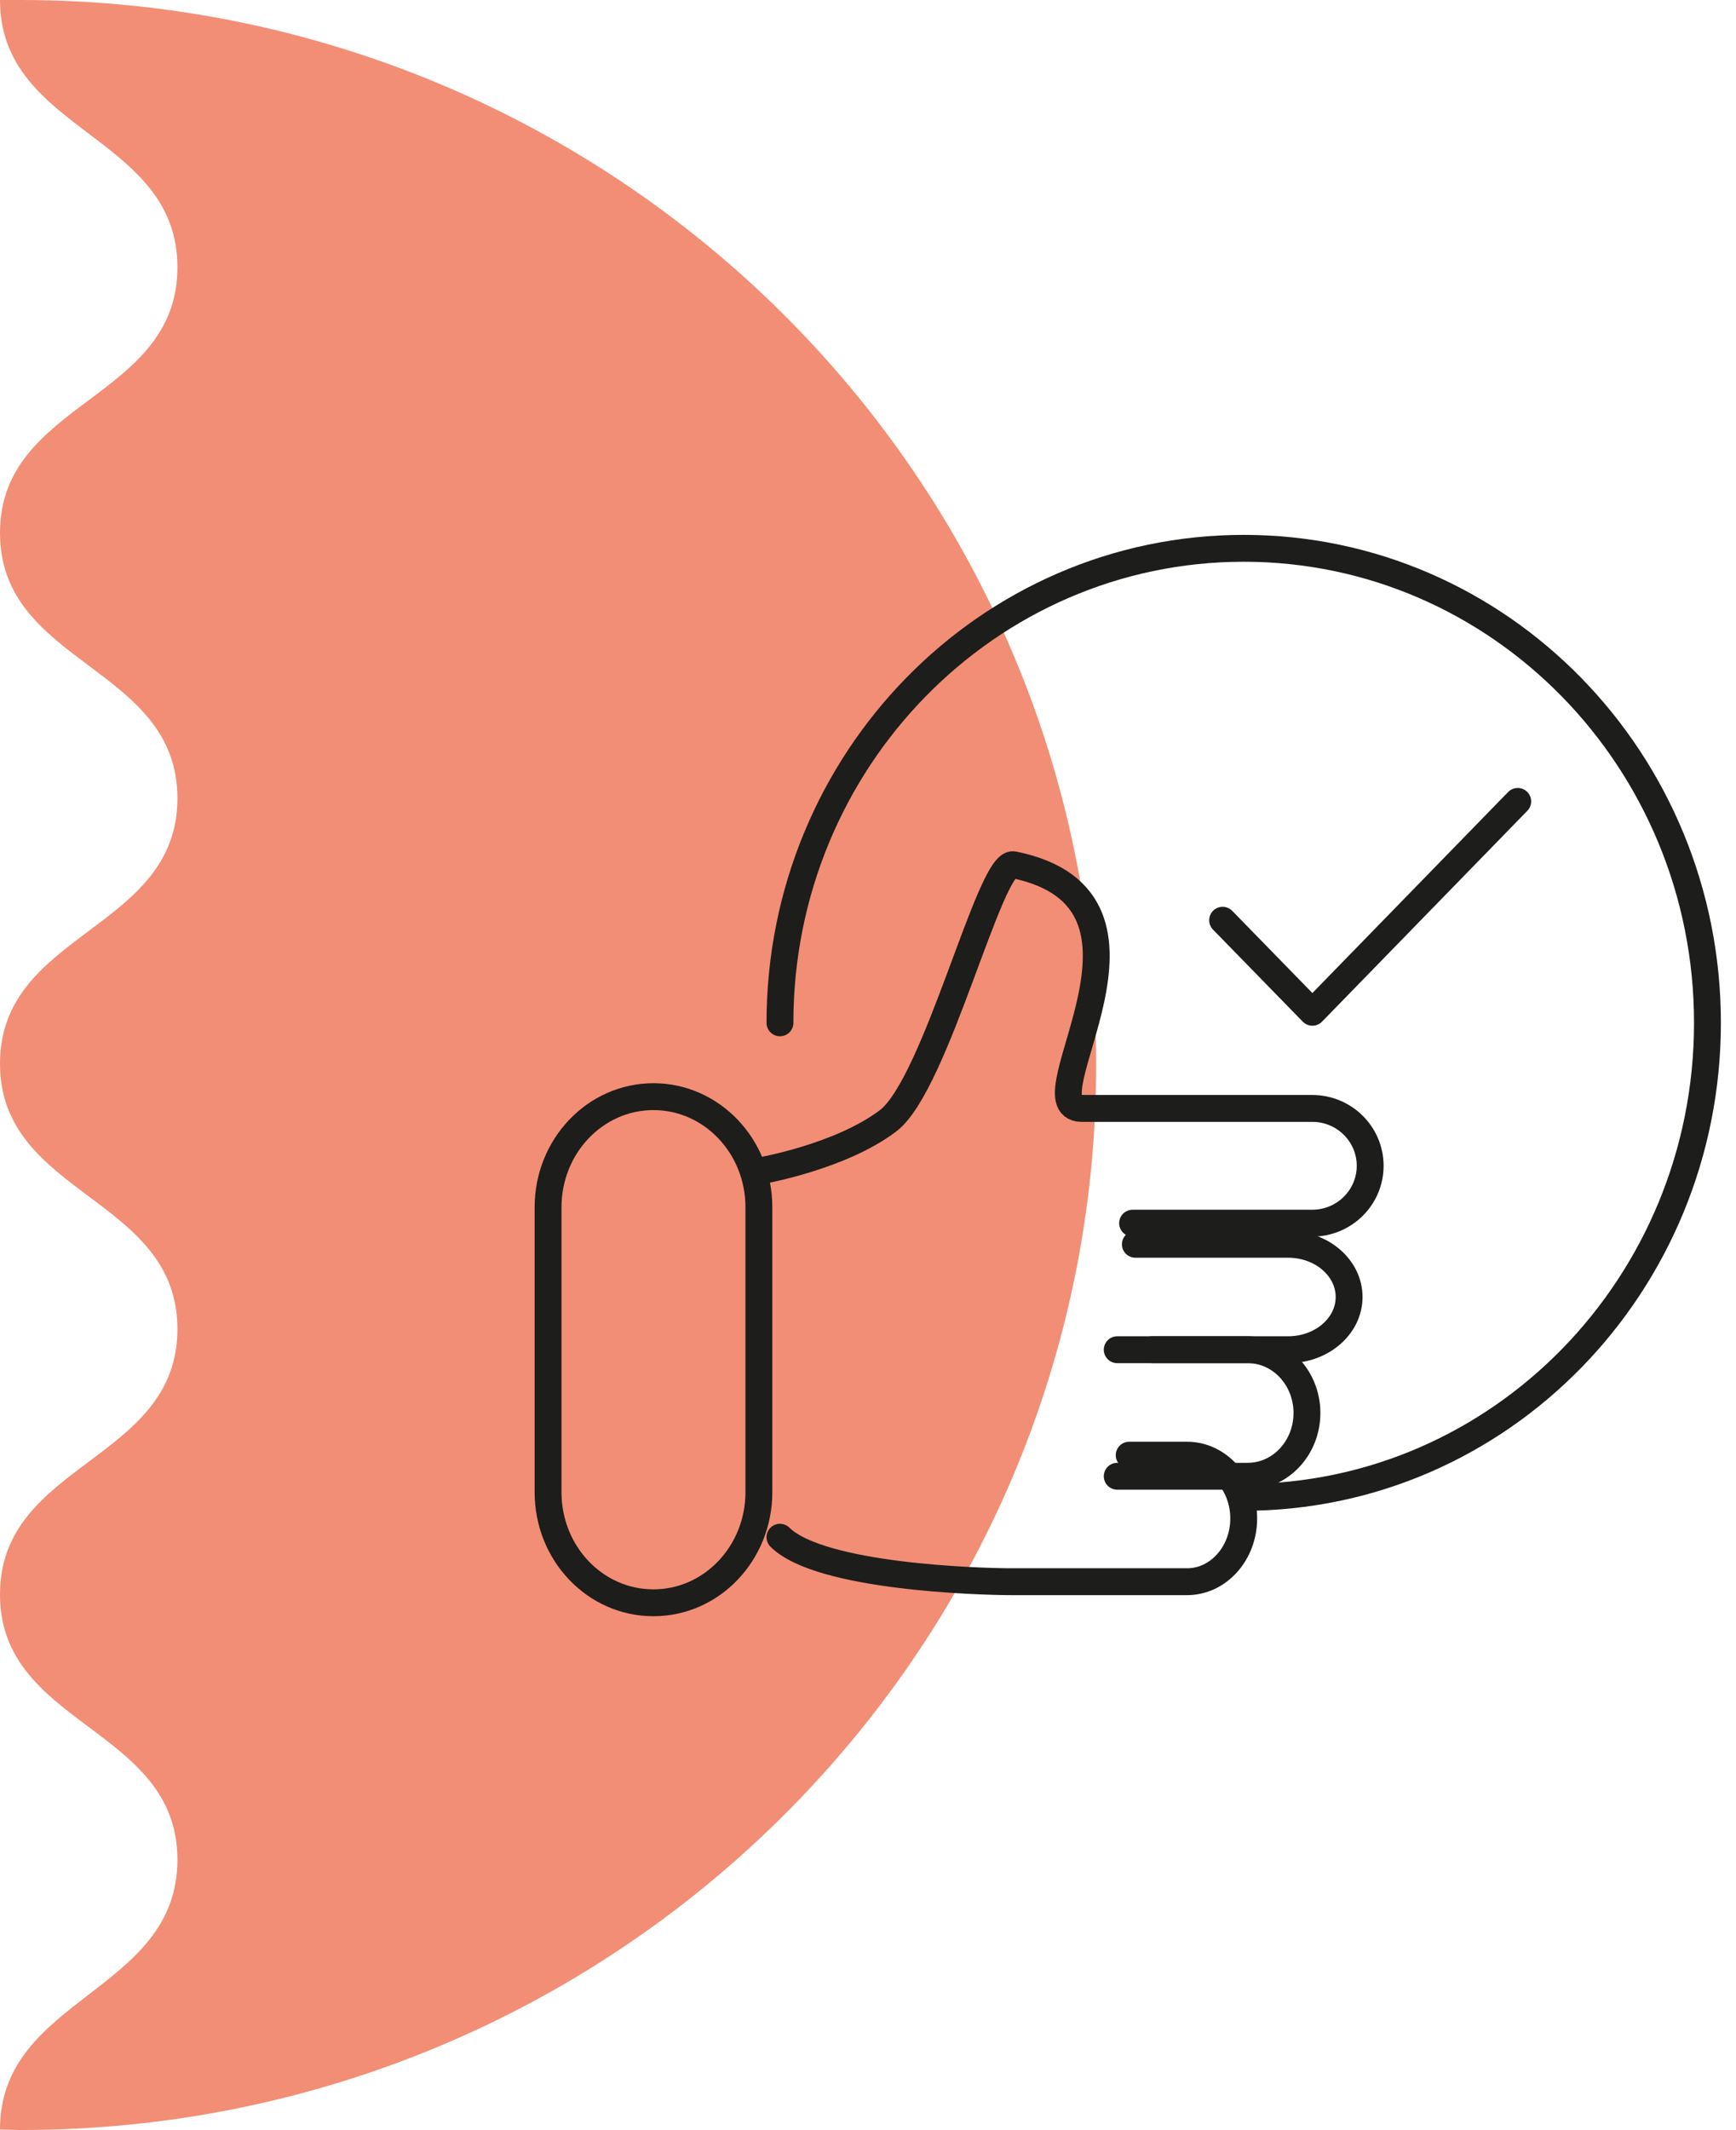
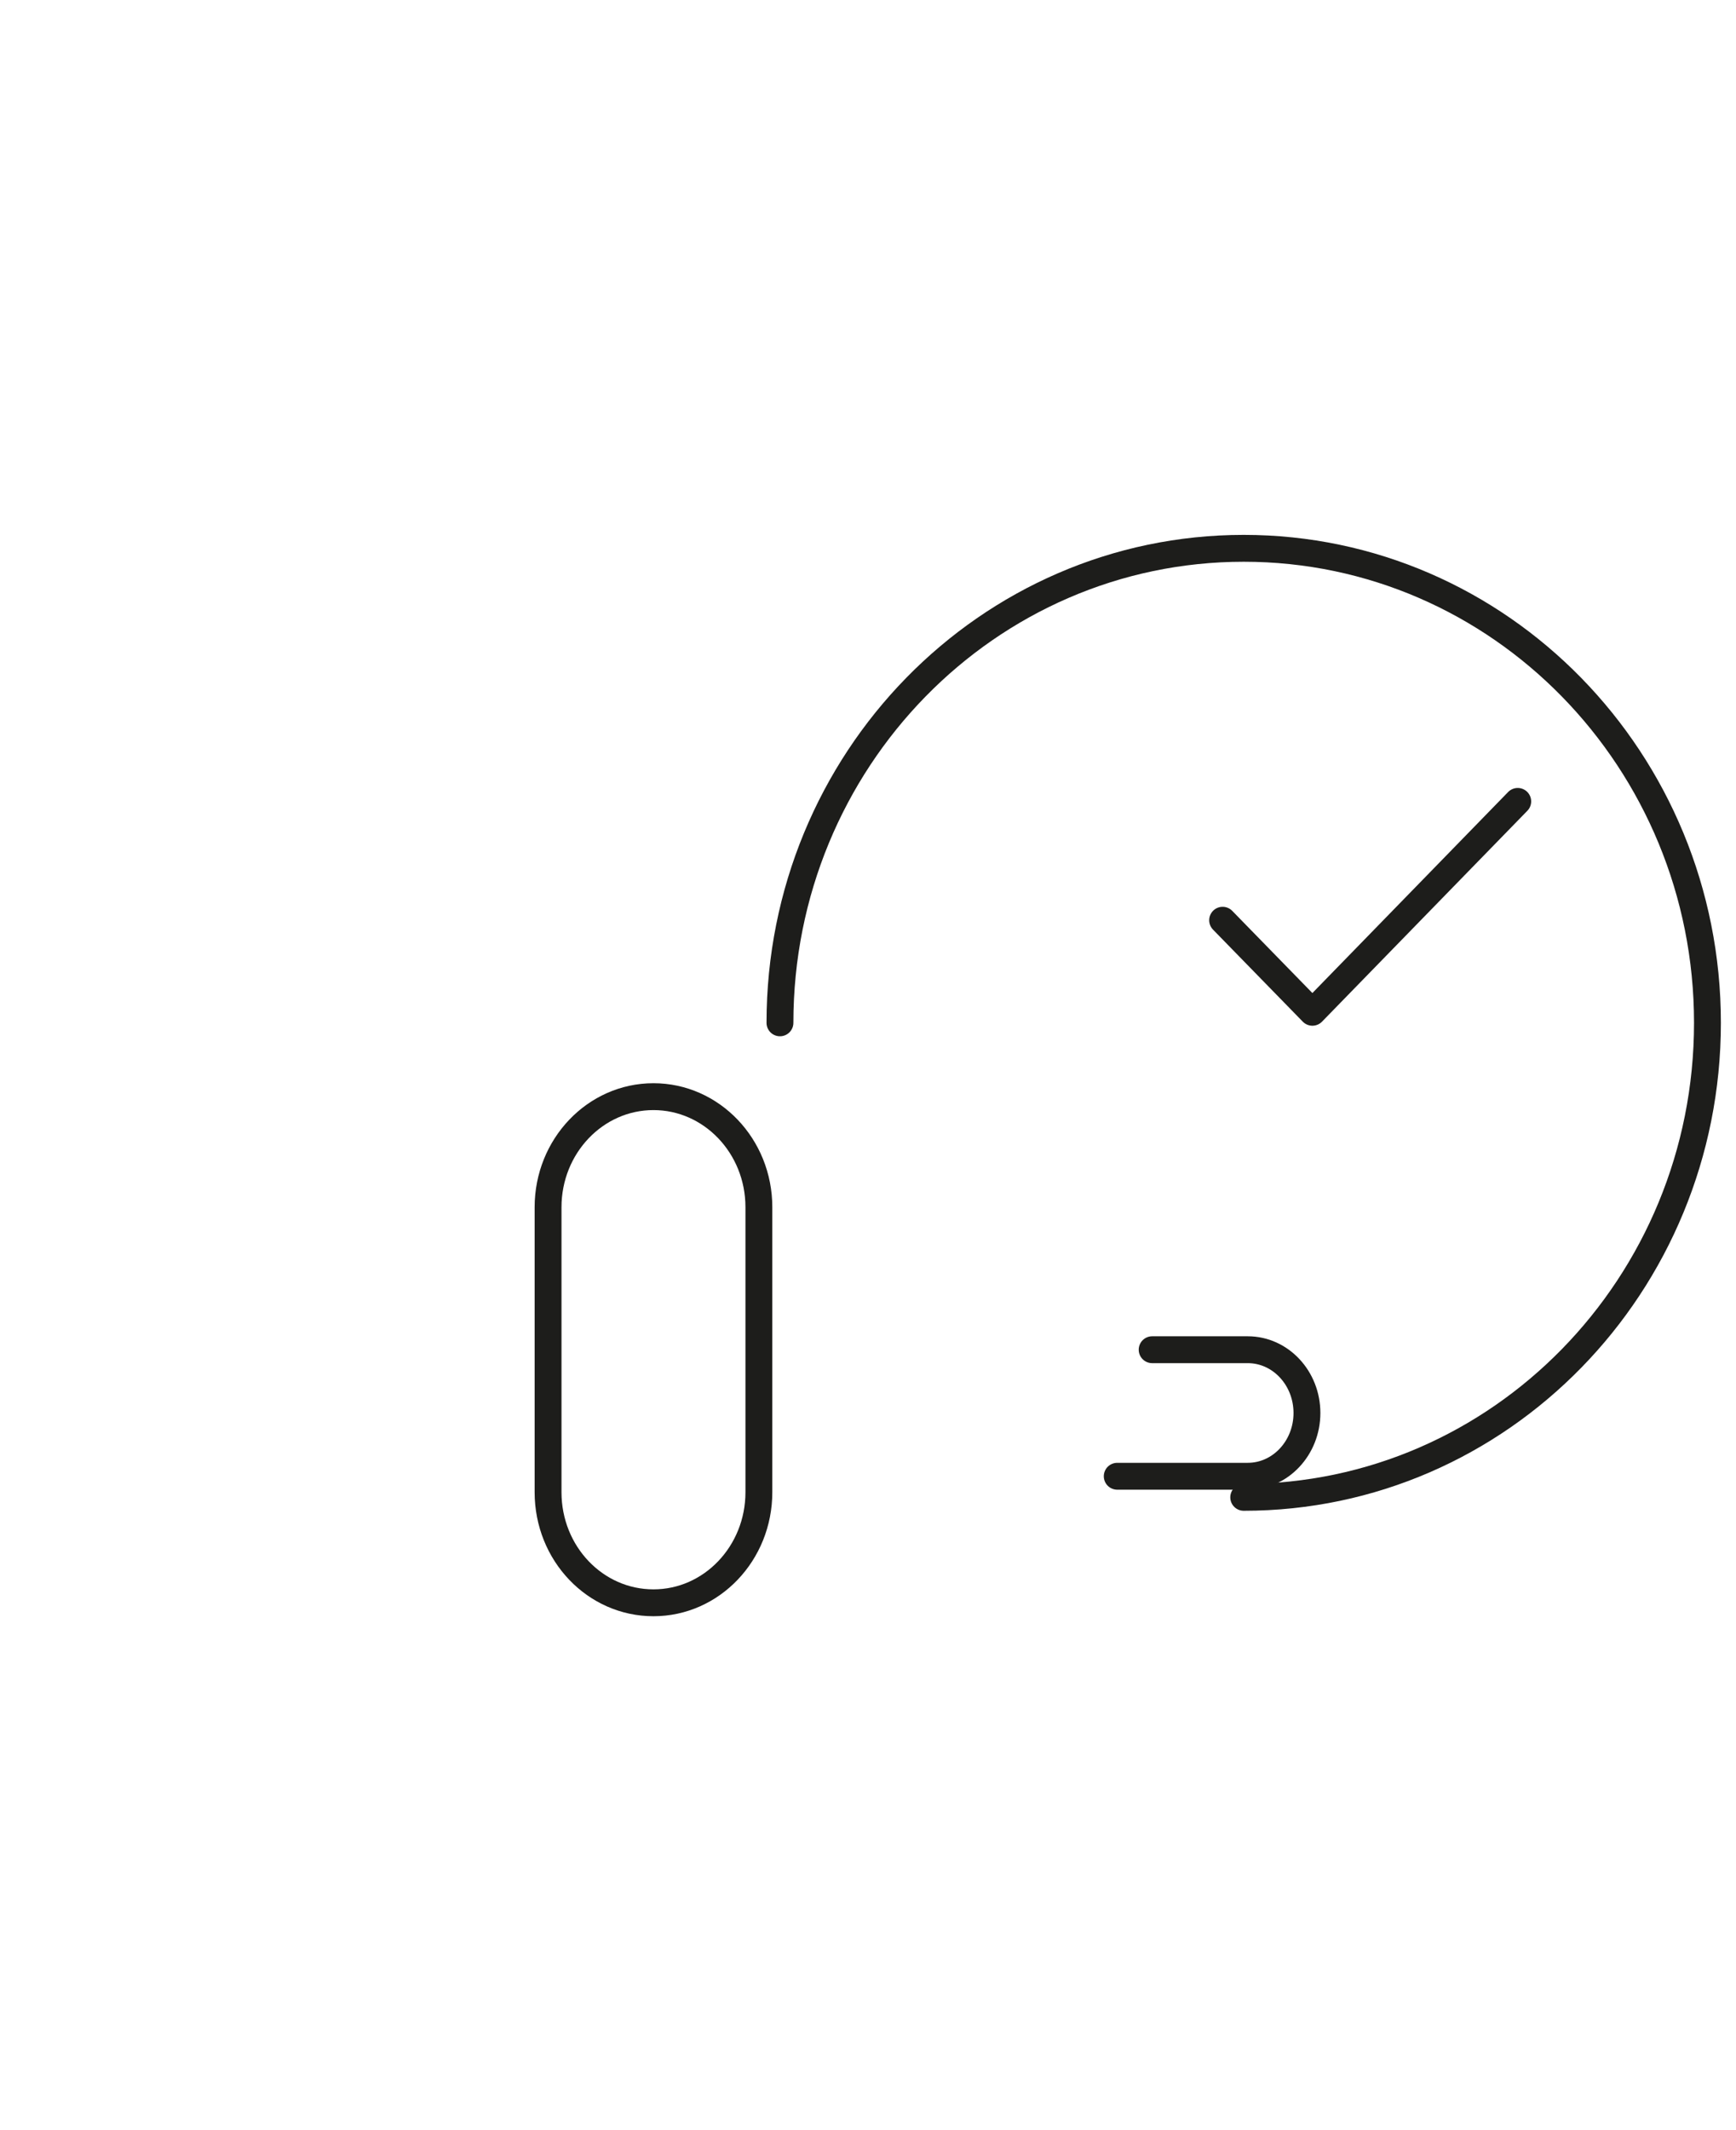
<svg xmlns="http://www.w3.org/2000/svg" width="106" height="130" viewBox="0 0 106 130" fill="none">
-   <path d="M0 129.956C0 121.85 10.834 121.613 10.834 113.508C10.834 105.402 0 105.402 0 97.311C0 89.221 10.834 89.206 10.834 81.115C10.834 73.024 0 73.01 0 64.919C0 56.828 10.834 56.813 10.834 48.722C10.834 40.632 0 40.617 0 32.526C0 24.435 10.834 24.42 10.834 16.315C10.834 8.209 0 8.106 0 0H1.255C37.522 0 66.931 29.109 66.931 64.993C66.931 100.876 37.522 130 1.255 130L0 129.97V129.956Z" fill="#F28E75" />
  <path d="M75.941 91.386C91.582 91.386 104.257 78.418 104.257 62.426C104.257 46.433 91.582 33.465 75.941 33.465C60.299 33.465 47.624 46.433 47.624 62.426" stroke="#1D1D1B" stroke-width="1.64" stroke-linecap="round" stroke-linejoin="round" />
  <path d="M39.901 66.931C43.447 66.931 46.337 69.945 46.337 73.678V91.074C46.337 94.792 43.462 97.822 39.901 97.822C36.34 97.822 33.465 94.808 33.465 91.074V73.678C33.465 69.96 36.34 66.931 39.901 66.931Z" stroke="#1D1D1B" stroke-width="1.64" stroke-linecap="round" stroke-linejoin="round" />
-   <path d="M46.337 71.474C46.337 71.474 51.286 70.638 54.235 68.397C57.169 66.155 60.444 52.498 61.881 52.776C72.505 54.916 62.518 67.561 66.015 67.649H80.122C82.078 67.649 83.663 69.217 83.663 71.151C83.663 73.086 82.078 74.653 80.122 74.653H69.156" stroke="#1D1D1B" stroke-width="1.64" stroke-linecap="round" stroke-linejoin="round" />
-   <path d="M69.325 75.941H78.65C80.708 75.941 82.376 77.381 82.376 79.158C82.376 80.936 80.708 82.376 78.65 82.376H68.218" stroke="#1D1D1B" stroke-width="1.64" stroke-linecap="round" stroke-linejoin="round" />
  <path d="M70.35 82.376H76.188C78.184 82.376 79.802 84.105 79.802 86.238C79.802 88.37 78.184 90.099 76.188 90.099H68.218" stroke="#1D1D1B" stroke-width="1.64" stroke-linecap="round" stroke-linejoin="round" />
-   <path d="M68.948 88.812H72.481C74.392 88.812 75.941 90.541 75.941 92.673C75.941 94.806 74.392 96.535 72.481 96.535H61.768C59.857 96.535 50.085 96.26 47.624 93.82" stroke="#1D1D1B" stroke-width="1.64" stroke-linecap="round" stroke-linejoin="round" />
  <path d="M74.653 56.164L80.135 61.782L92.673 48.911" stroke="#1D1D1B" stroke-width="1.64" stroke-linecap="round" stroke-linejoin="round" />
</svg>